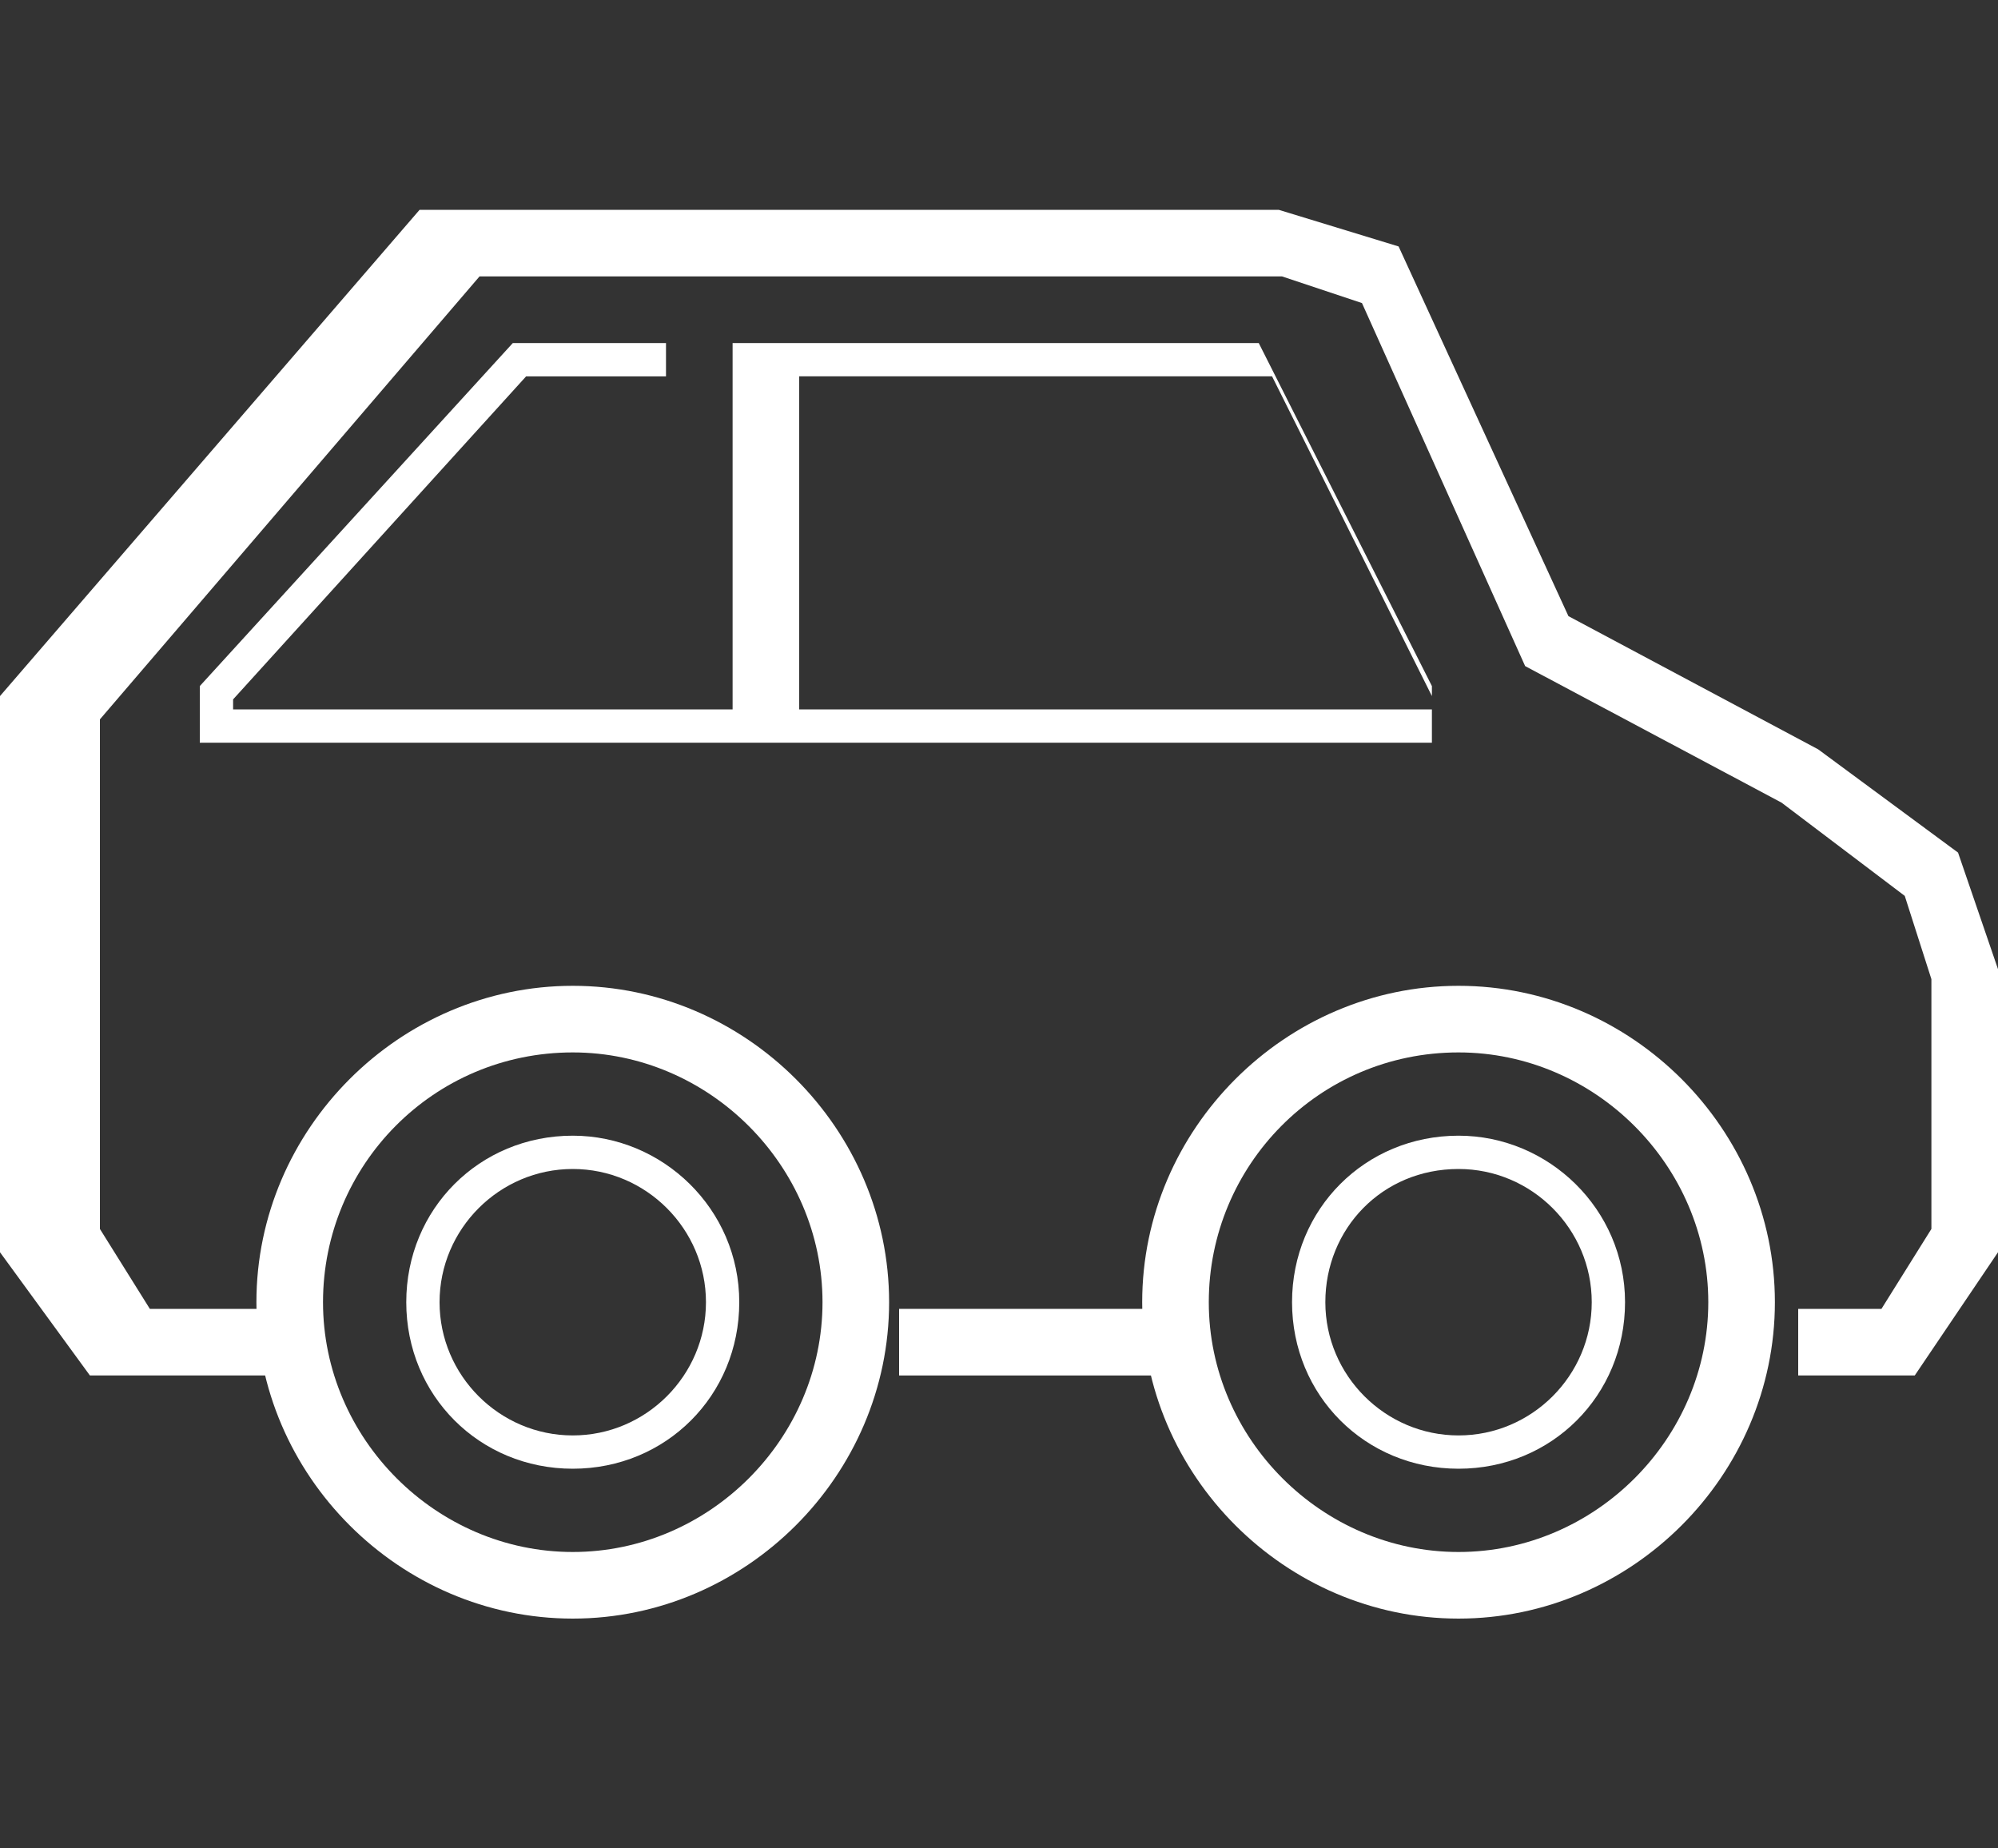
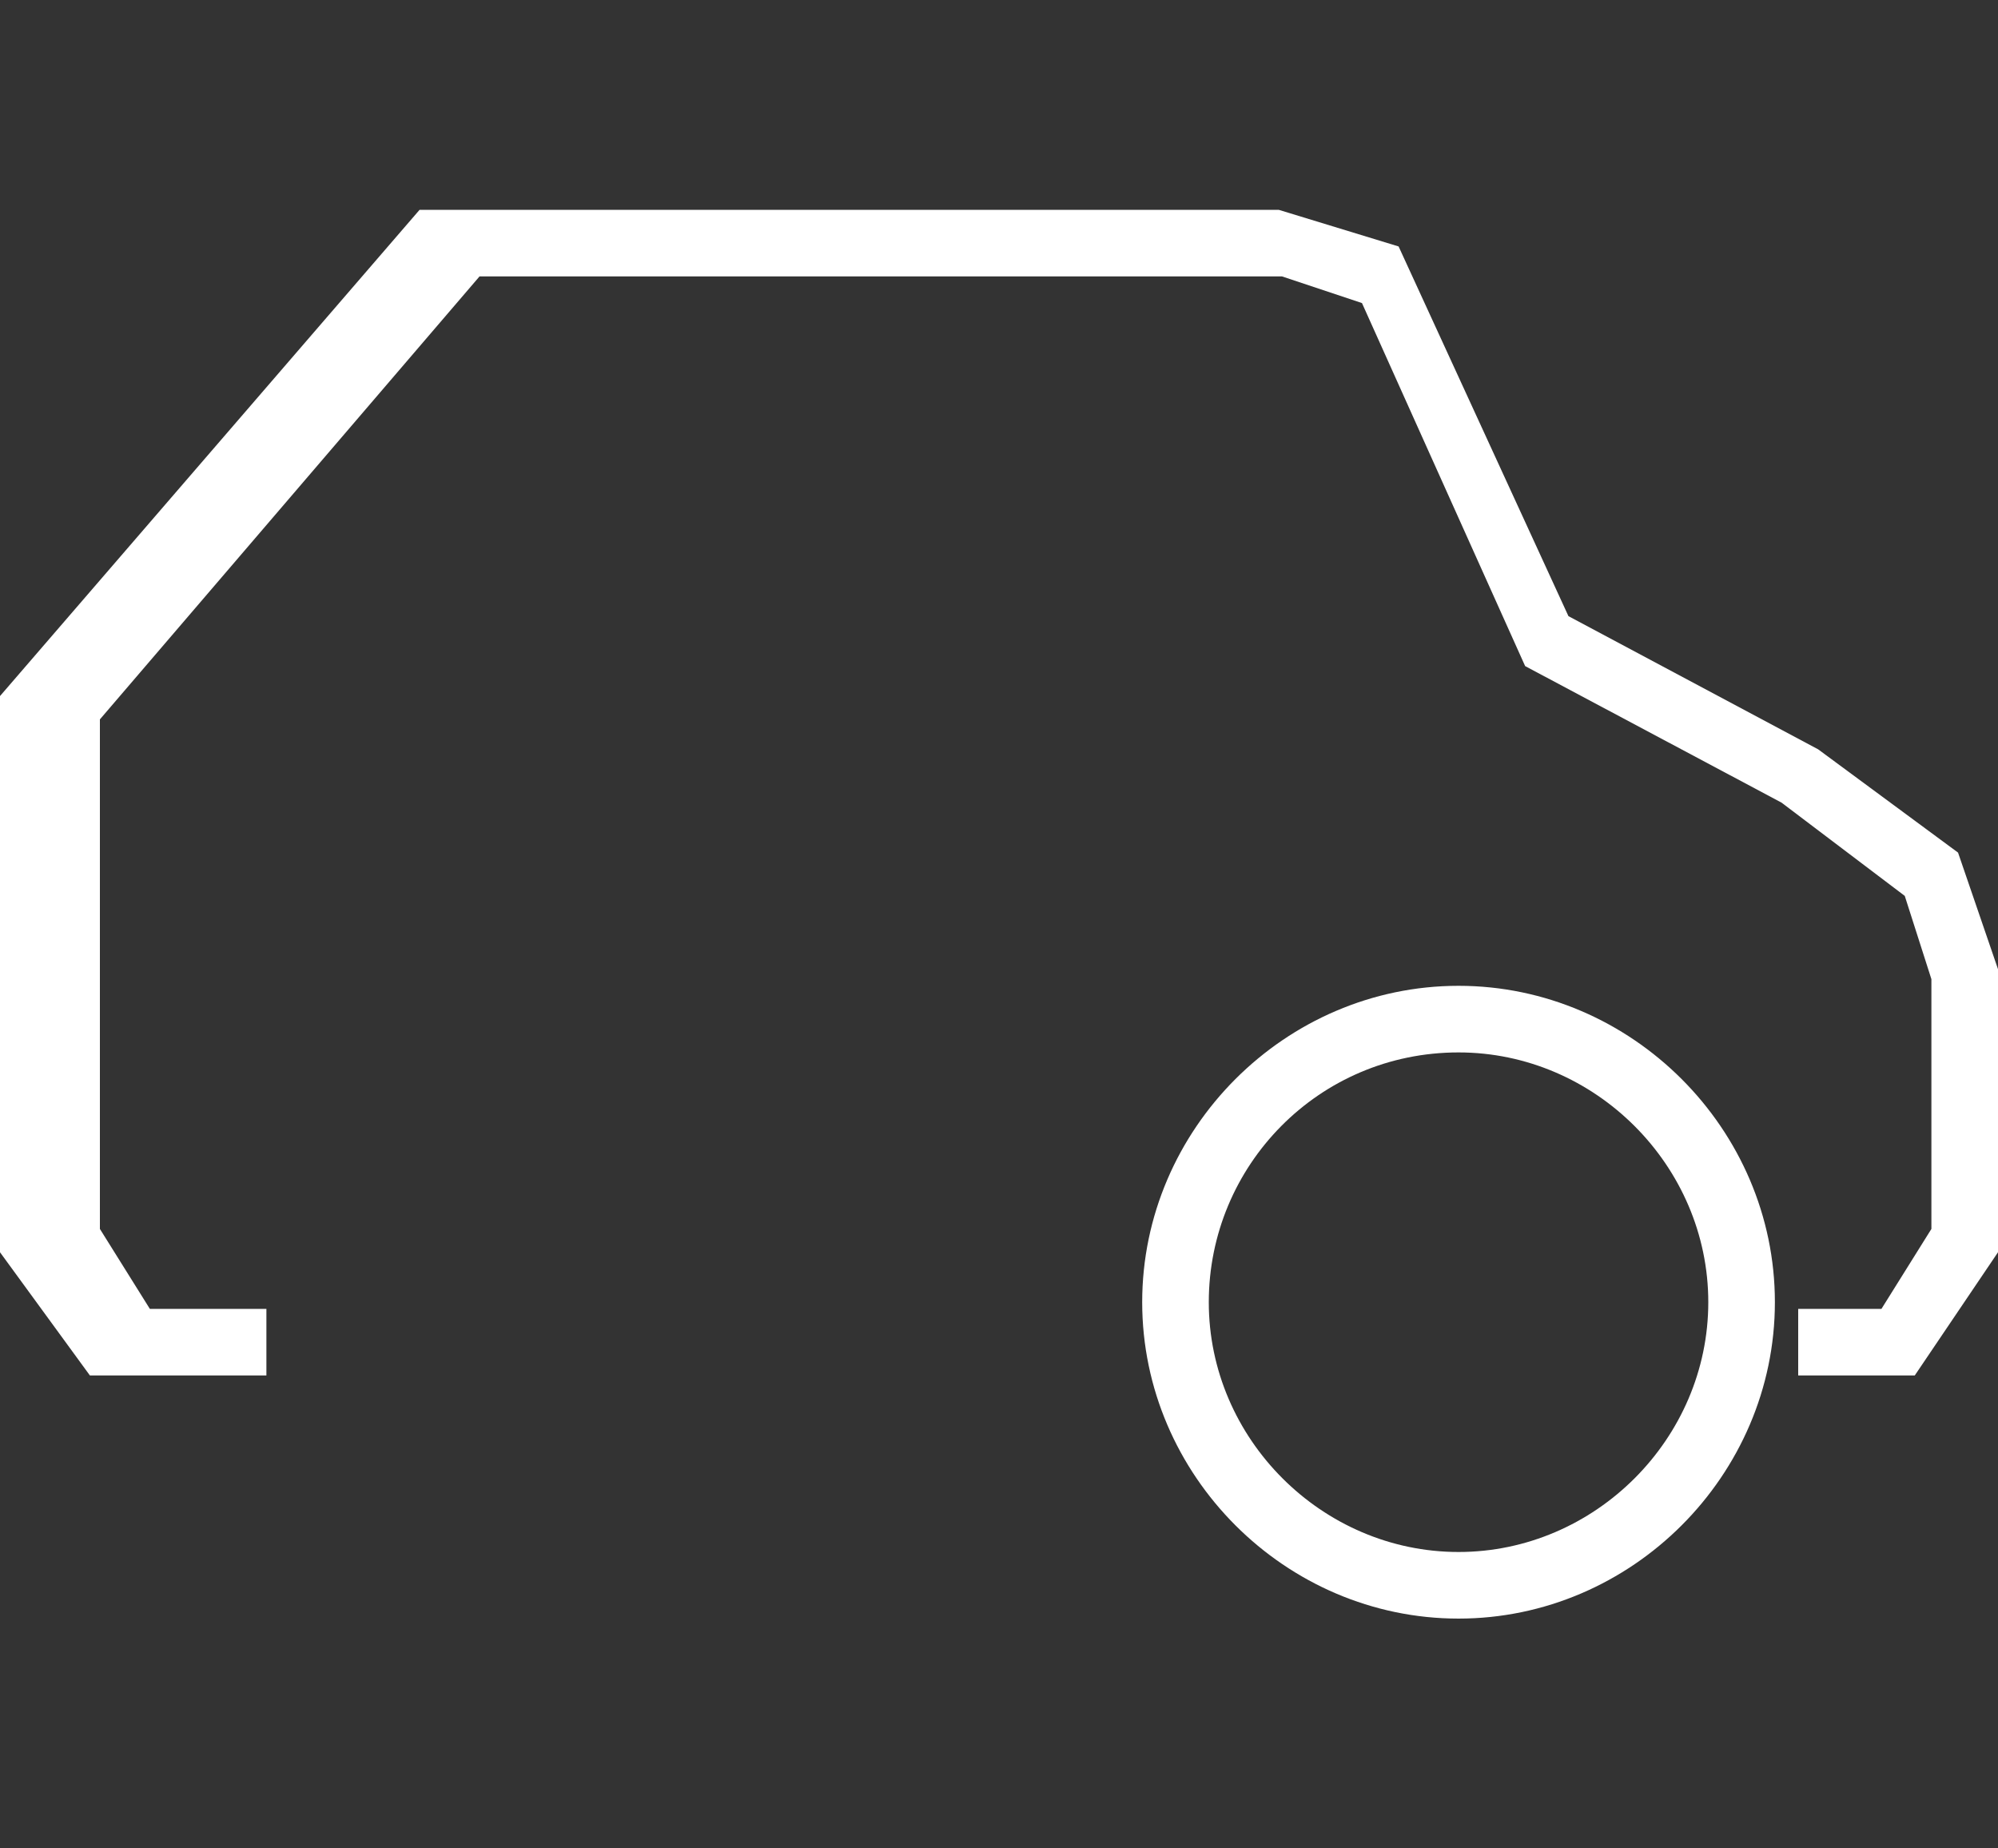
<svg xmlns="http://www.w3.org/2000/svg" version="1.1" id="Слой_1" x="0px" y="0px" viewBox="0 0 60 55.5" style="enable-background:new 0 0 60 55.5;" xml:space="preserve">
  <rect x="0" y="0" width="60" height="55.5" fill="#333333" stroke="none" />
  <style type="text/css">
	.st0{fill:#FFFFFF;}
</style>
  <g>
    <g>
      <polygon class="st0" points="57.5,41.3 54,41.3 54,39.3 56.5,39.3 58,36.9 58,29.4 57.2,26.9 53.5,24.1 45.8,20 40.9,9.1     38.5,8.3 14.4,8.3 3,21.6 3,36.9 4.5,39.3 8,39.3 8,41.3 2.7,41.3 0,37.6 0,20.9 12.6,6.3 38.4,6.3 42,7.4 47.1,18.5 54.6,22.5     58.8,25.6 60,29.1 60,37.6   " />
    </g>
    <g>
-       <path class="st0" d="M43,22.3H6v-1.7l9.4-10.3H20v1h-4.2L7,21v0.3h15v-11h15.8L43,20.6V22.3z M24,21.3h19v-0.4l-4.8-9.6H24V21.3z" />
-     </g>
+       </g>
    <g>
-       <path class="st0" d="M17.2,31.6c4.1,0,7.5,3.4,7.5,7.5s-3.4,7.5-7.5,7.5s-7.5-3.4-7.5-7.5S13,31.6,17.2,31.6 M17.2,29.6    c-5.2,0-9.5,4.3-9.5,9.5s4.3,9.5,9.5,9.5s9.5-4.3,9.5-9.5S22.4,29.6,17.2,29.6L17.2,29.6z" />
-     </g>
+       </g>
    <g>
-       <path class="st0" d="M17.2,35.1c2.2,0,4,1.8,4,4s-1.8,4-4,4s-4-1.8-4-4S15,35.1,17.2,35.1 M17.2,34.1c-2.8,0-5,2.2-5,5s2.2,5,5,5    s5-2.2,5-5S19.9,34.1,17.2,34.1L17.2,34.1z" />
-     </g>
+       </g>
    <g>
      <path class="st0" d="M43.8,31.6c4.1,0,7.5,3.4,7.5,7.5s-3.4,7.5-7.5,7.5s-7.5-3.4-7.5-7.5S39.6,31.6,43.8,31.6 M43.8,29.6    c-5.2,0-9.5,4.3-9.5,9.5s4.3,9.5,9.5,9.5s9.5-4.3,9.5-9.5S49,29.6,43.8,29.6L43.8,29.6z" />
    </g>
    <g>
-       <path class="st0" d="M43.8,35.1c2.2,0,4,1.8,4,4s-1.8,4-4,4s-4-1.8-4-4S41.5,35.1,43.8,35.1 M43.8,34.1c-2.8,0-5,2.2-5,5    s2.2,5,5,5s5-2.2,5-5S46.5,34.1,43.8,34.1L43.8,34.1z" />
-     </g>
+       </g>
    <g>
-       <rect x="27" y="39.3" class="st0" width="8" height="2" />
-     </g>
+       </g>
  </g>
</svg>